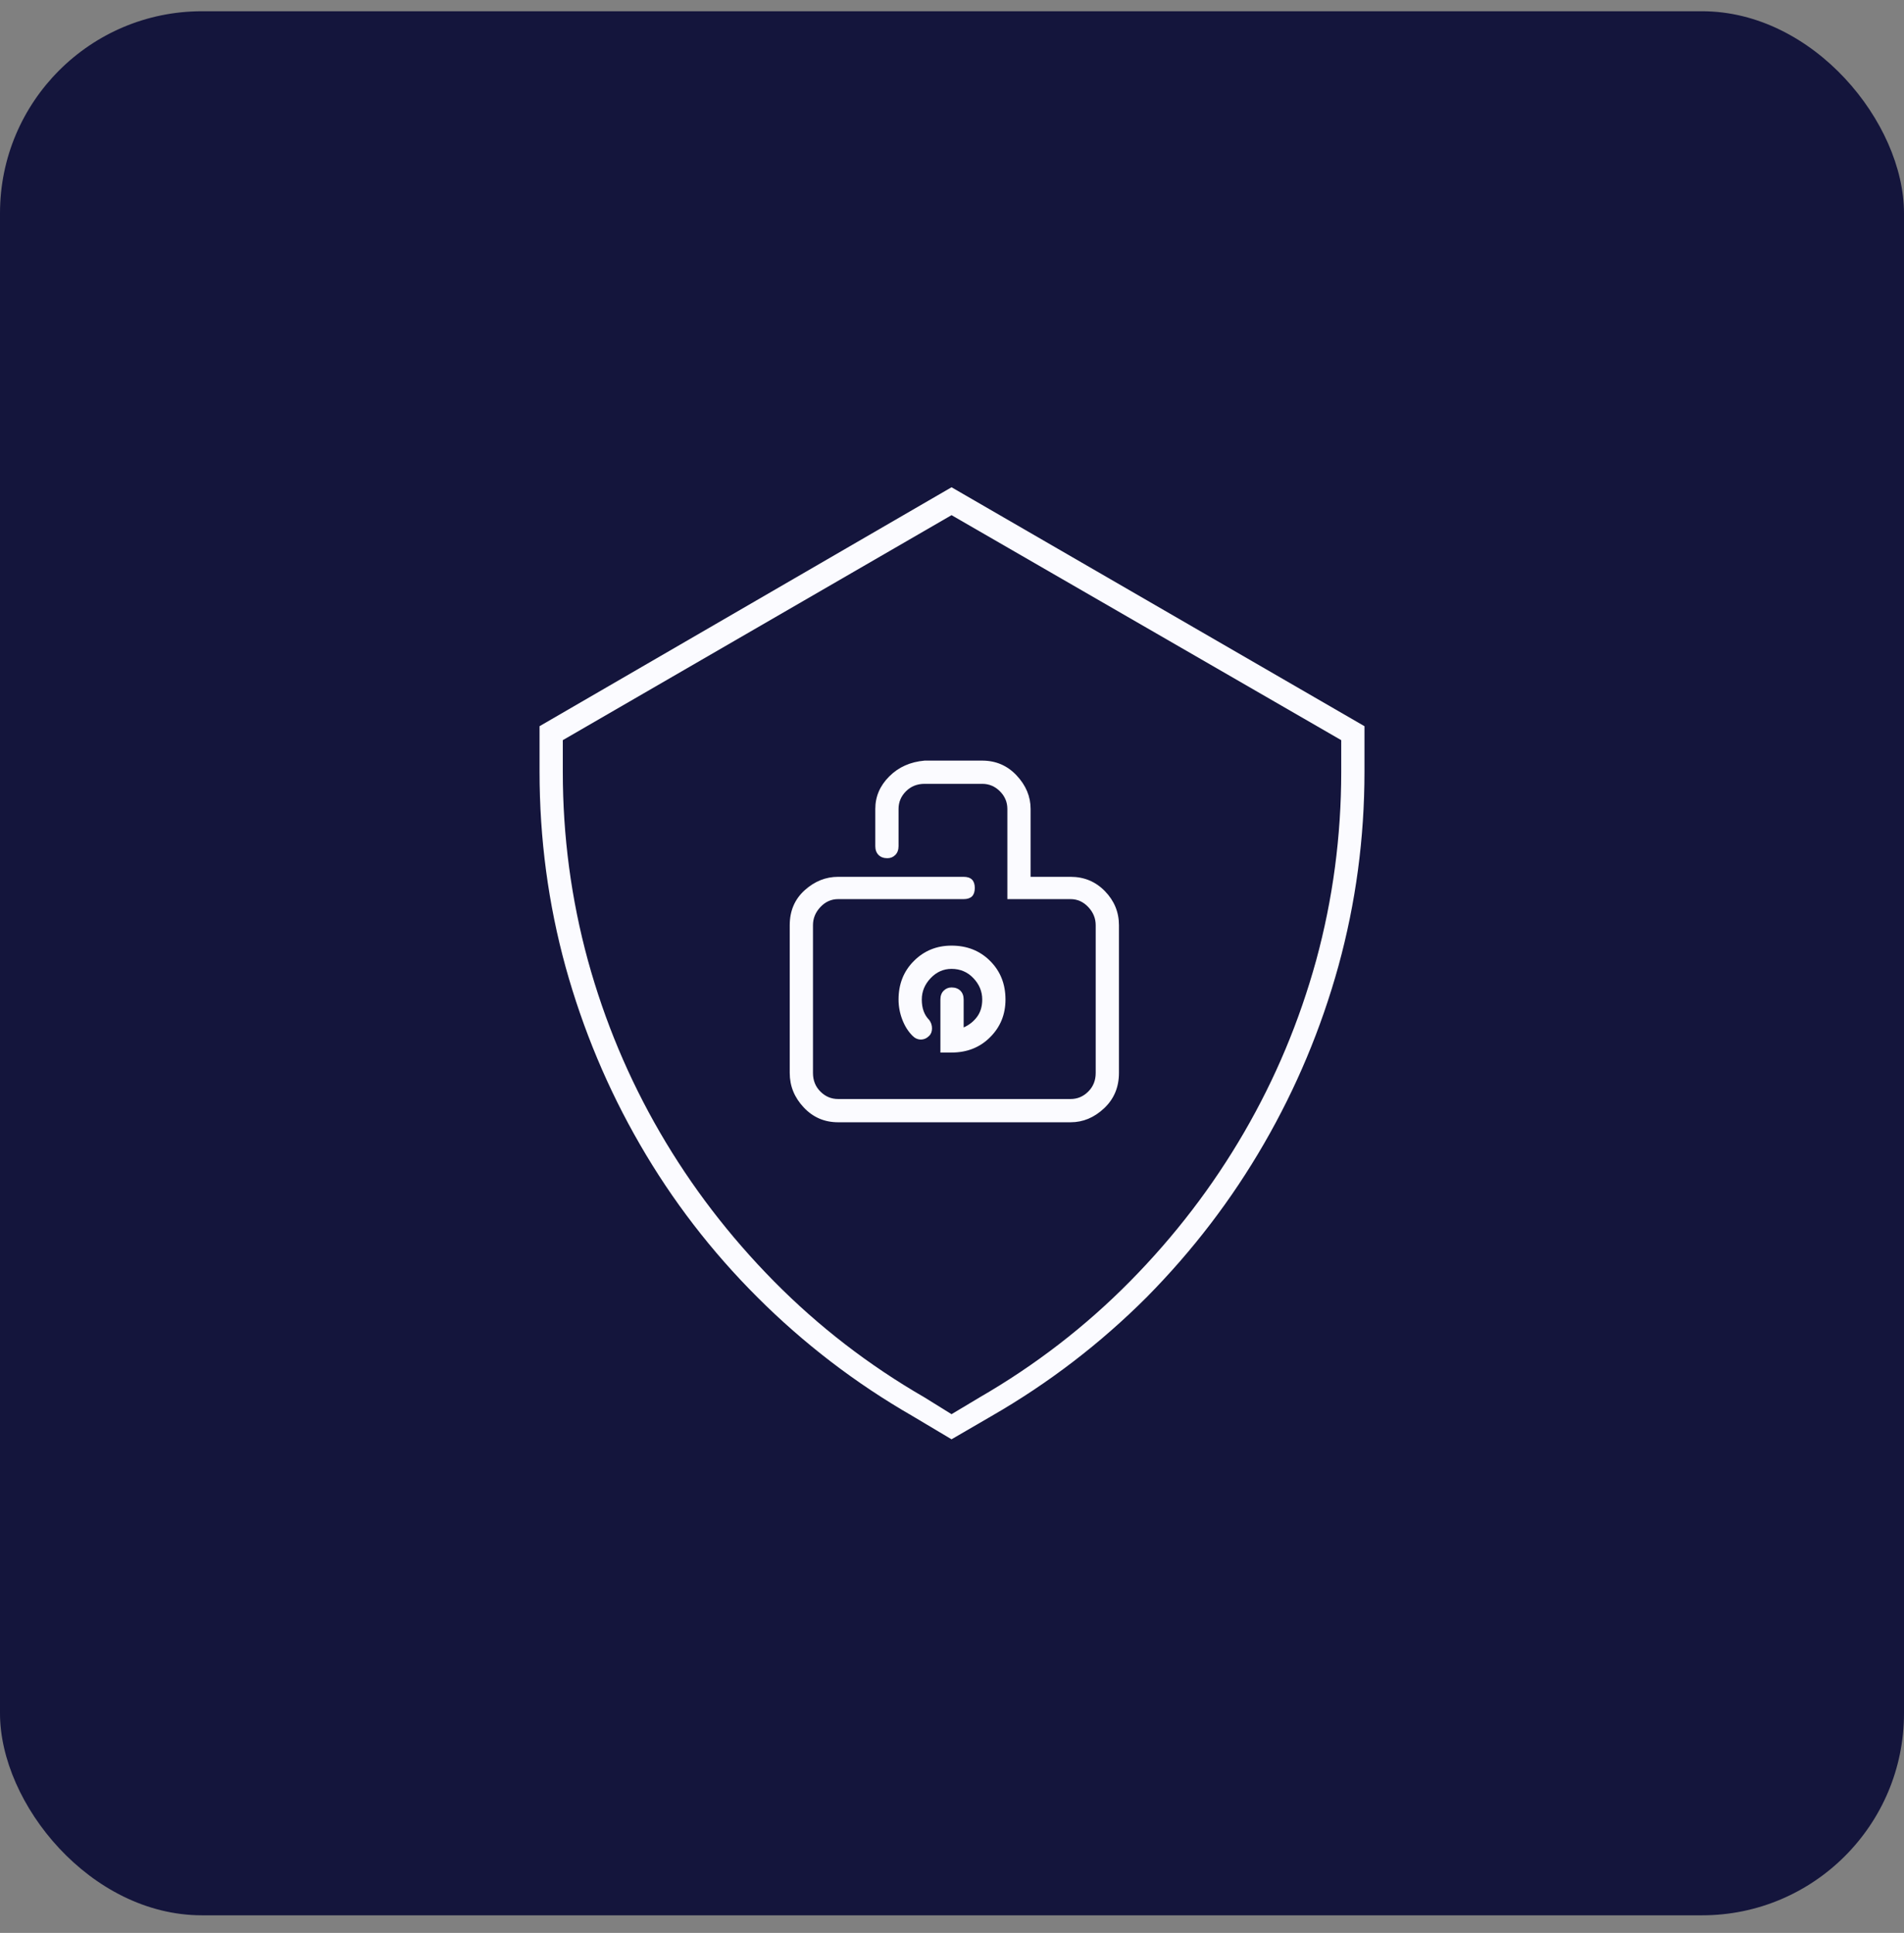
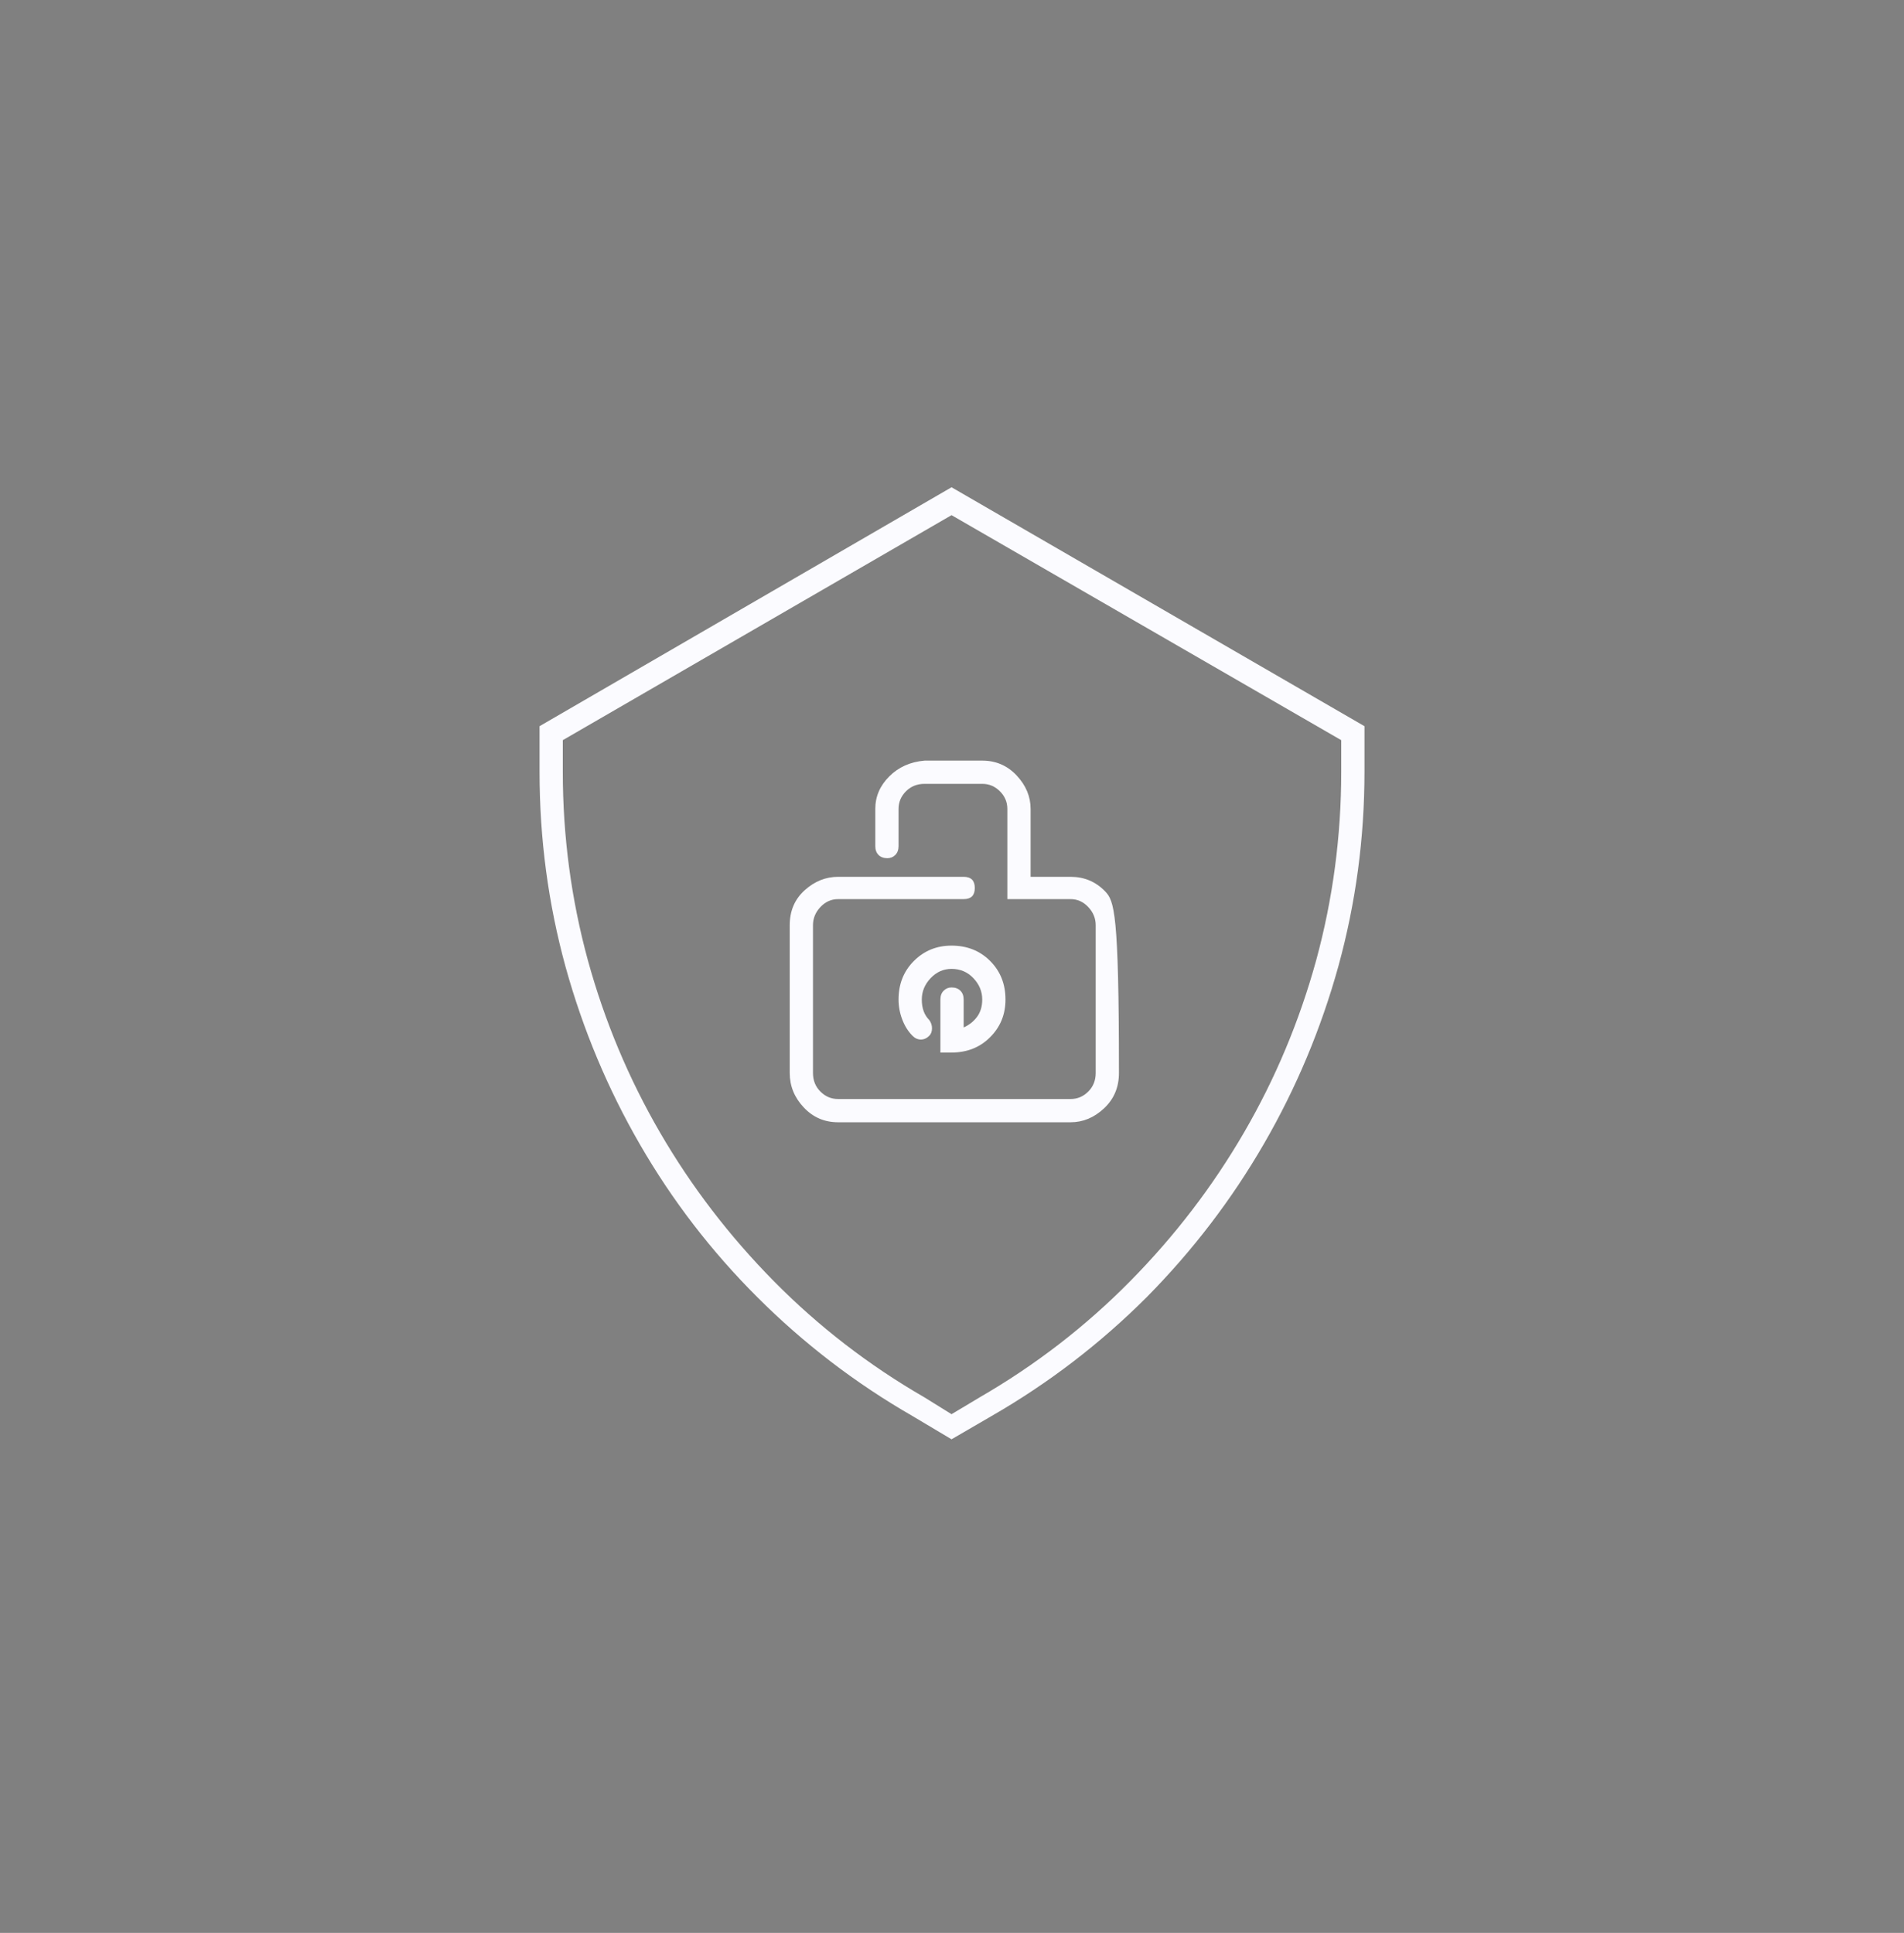
<svg xmlns="http://www.w3.org/2000/svg" width="66" height="67" viewBox="0 0 66 67" fill="none">
  <rect x="0" y="0" width="66" height="67" fill="#808080" stroke="none" />
-   <rect y="0.39" width="66" height="66" rx="7" fill="#14153C" />
-   <path d="M32.984 16.89L18.703 25.172V26.752C18.703 29.072 19.004 31.328 19.606 33.519C20.208 35.689 21.067 37.741 22.185 39.674C23.302 41.608 24.656 43.37 26.247 44.959C27.859 46.571 29.653 47.946 31.631 49.084L32.984 49.89L34.371 49.084C36.348 47.946 38.142 46.571 39.754 44.959C41.345 43.348 42.699 41.576 43.816 39.642C44.934 37.709 45.794 35.657 46.395 33.487C46.997 31.295 47.298 29.05 47.298 26.752V25.172L32.984 16.89ZM46.492 26.752C46.492 28.986 46.202 31.166 45.622 33.294C45.041 35.399 44.209 37.386 43.123 39.255C42.038 41.124 40.722 42.843 39.174 44.412C37.627 45.98 35.886 47.323 33.952 48.44L32.984 49.02L32.05 48.44C30.115 47.323 28.375 45.98 26.827 44.412C25.28 42.843 23.963 41.124 22.878 39.255C21.793 37.386 20.96 35.399 20.38 33.294C19.799 31.166 19.509 28.986 19.509 26.752V25.656L32.984 17.857L46.492 25.656V26.752ZM30.341 28.041V29.33C30.341 29.459 30.379 29.561 30.454 29.636C30.529 29.711 30.631 29.748 30.76 29.748C30.867 29.748 30.959 29.711 31.034 29.636C31.109 29.561 31.147 29.459 31.147 29.33V28.041C31.147 27.804 31.233 27.6 31.405 27.428C31.577 27.256 31.792 27.17 32.05 27.17H34.048C34.285 27.17 34.489 27.256 34.661 27.428C34.833 27.6 34.919 27.804 34.919 28.041V31.166H37.111C37.347 31.166 37.551 31.258 37.723 31.44C37.895 31.623 37.981 31.832 37.981 32.069V37.193C37.981 37.451 37.895 37.666 37.723 37.837C37.551 38.009 37.347 38.095 37.111 38.095H29.052C28.815 38.095 28.611 38.009 28.439 37.837C28.267 37.666 28.181 37.451 28.181 37.193V32.069C28.181 31.832 28.267 31.623 28.439 31.44C28.611 31.258 28.815 31.166 29.052 31.166H33.404C33.532 31.166 33.629 31.134 33.694 31.07C33.758 31.005 33.79 30.909 33.79 30.78C33.79 30.651 33.758 30.554 33.694 30.49C33.629 30.425 33.532 30.393 33.404 30.393H29.052C28.622 30.393 28.235 30.549 27.891 30.86C27.547 31.172 27.375 31.575 27.375 32.069V37.193C27.375 37.644 27.536 38.041 27.859 38.385C28.181 38.729 28.579 38.901 29.052 38.901H37.111C37.541 38.901 37.928 38.74 38.272 38.417C38.615 38.095 38.787 37.687 38.787 37.193V32.069C38.787 31.618 38.626 31.226 38.304 30.893C37.981 30.56 37.584 30.393 37.111 30.393H35.725V28.041C35.725 27.611 35.563 27.224 35.241 26.88C34.919 26.537 34.521 26.365 34.048 26.365H32.05C31.555 26.408 31.147 26.59 30.825 26.913C30.502 27.235 30.341 27.611 30.341 28.041ZM32.984 34.228C32.877 34.228 32.786 34.266 32.711 34.341C32.635 34.416 32.598 34.518 32.598 34.647V36.484H32.984C33.522 36.484 33.968 36.307 34.322 35.952C34.677 35.598 34.854 35.163 34.854 34.647C34.854 34.11 34.677 33.664 34.322 33.31C33.968 32.955 33.522 32.778 32.984 32.778C32.469 32.778 32.033 32.955 31.679 33.31C31.324 33.664 31.147 34.11 31.147 34.647C31.147 34.883 31.19 35.114 31.276 35.34C31.362 35.565 31.48 35.753 31.631 35.904C31.716 35.99 31.813 36.033 31.921 36.033C32.028 36.033 32.125 35.99 32.211 35.904C32.275 35.839 32.307 35.753 32.307 35.646C32.307 35.539 32.275 35.442 32.211 35.356C32.125 35.27 32.06 35.168 32.017 35.05C31.974 34.932 31.953 34.797 31.953 34.647C31.953 34.368 32.055 34.121 32.259 33.906C32.463 33.691 32.705 33.584 32.984 33.584C33.285 33.584 33.538 33.691 33.742 33.906C33.946 34.121 34.048 34.368 34.048 34.647C34.048 34.883 33.989 35.082 33.871 35.243C33.753 35.404 33.597 35.528 33.404 35.614V34.647C33.404 34.518 33.366 34.416 33.291 34.341C33.215 34.266 33.113 34.228 32.984 34.228Z" fill="#FBFBFF" />
+   <path d="M32.984 16.89L18.703 25.172V26.752C18.703 29.072 19.004 31.328 19.606 33.519C20.208 35.689 21.067 37.741 22.185 39.674C23.302 41.608 24.656 43.37 26.247 44.959C27.859 46.571 29.653 47.946 31.631 49.084L32.984 49.89L34.371 49.084C36.348 47.946 38.142 46.571 39.754 44.959C41.345 43.348 42.699 41.576 43.816 39.642C44.934 37.709 45.794 35.657 46.395 33.487C46.997 31.295 47.298 29.05 47.298 26.752V25.172L32.984 16.89ZM46.492 26.752C46.492 28.986 46.202 31.166 45.622 33.294C45.041 35.399 44.209 37.386 43.123 39.255C42.038 41.124 40.722 42.843 39.174 44.412C37.627 45.98 35.886 47.323 33.952 48.44L32.984 49.02L32.05 48.44C30.115 47.323 28.375 45.98 26.827 44.412C25.28 42.843 23.963 41.124 22.878 39.255C21.793 37.386 20.96 35.399 20.38 33.294C19.799 31.166 19.509 28.986 19.509 26.752V25.656L32.984 17.857L46.492 25.656V26.752ZM30.341 28.041V29.33C30.341 29.459 30.379 29.561 30.454 29.636C30.529 29.711 30.631 29.748 30.76 29.748C30.867 29.748 30.959 29.711 31.034 29.636C31.109 29.561 31.147 29.459 31.147 29.33V28.041C31.147 27.804 31.233 27.6 31.405 27.428C31.577 27.256 31.792 27.17 32.05 27.17H34.048C34.285 27.17 34.489 27.256 34.661 27.428C34.833 27.6 34.919 27.804 34.919 28.041V31.166H37.111C37.347 31.166 37.551 31.258 37.723 31.44C37.895 31.623 37.981 31.832 37.981 32.069V37.193C37.981 37.451 37.895 37.666 37.723 37.837C37.551 38.009 37.347 38.095 37.111 38.095H29.052C28.815 38.095 28.611 38.009 28.439 37.837C28.267 37.666 28.181 37.451 28.181 37.193V32.069C28.181 31.832 28.267 31.623 28.439 31.44C28.611 31.258 28.815 31.166 29.052 31.166H33.404C33.532 31.166 33.629 31.134 33.694 31.07C33.758 31.005 33.79 30.909 33.79 30.78C33.79 30.651 33.758 30.554 33.694 30.49C33.629 30.425 33.532 30.393 33.404 30.393H29.052C28.622 30.393 28.235 30.549 27.891 30.86C27.547 31.172 27.375 31.575 27.375 32.069V37.193C27.375 37.644 27.536 38.041 27.859 38.385C28.181 38.729 28.579 38.901 29.052 38.901H37.111C37.541 38.901 37.928 38.74 38.272 38.417C38.615 38.095 38.787 37.687 38.787 37.193C38.787 31.618 38.626 31.226 38.304 30.893C37.981 30.56 37.584 30.393 37.111 30.393H35.725V28.041C35.725 27.611 35.563 27.224 35.241 26.88C34.919 26.537 34.521 26.365 34.048 26.365H32.05C31.555 26.408 31.147 26.59 30.825 26.913C30.502 27.235 30.341 27.611 30.341 28.041ZM32.984 34.228C32.877 34.228 32.786 34.266 32.711 34.341C32.635 34.416 32.598 34.518 32.598 34.647V36.484H32.984C33.522 36.484 33.968 36.307 34.322 35.952C34.677 35.598 34.854 35.163 34.854 34.647C34.854 34.11 34.677 33.664 34.322 33.31C33.968 32.955 33.522 32.778 32.984 32.778C32.469 32.778 32.033 32.955 31.679 33.31C31.324 33.664 31.147 34.11 31.147 34.647C31.147 34.883 31.19 35.114 31.276 35.34C31.362 35.565 31.48 35.753 31.631 35.904C31.716 35.99 31.813 36.033 31.921 36.033C32.028 36.033 32.125 35.99 32.211 35.904C32.275 35.839 32.307 35.753 32.307 35.646C32.307 35.539 32.275 35.442 32.211 35.356C32.125 35.27 32.06 35.168 32.017 35.05C31.974 34.932 31.953 34.797 31.953 34.647C31.953 34.368 32.055 34.121 32.259 33.906C32.463 33.691 32.705 33.584 32.984 33.584C33.285 33.584 33.538 33.691 33.742 33.906C33.946 34.121 34.048 34.368 34.048 34.647C34.048 34.883 33.989 35.082 33.871 35.243C33.753 35.404 33.597 35.528 33.404 35.614V34.647C33.404 34.518 33.366 34.416 33.291 34.341C33.215 34.266 33.113 34.228 32.984 34.228Z" fill="#FBFBFF" />
</svg>